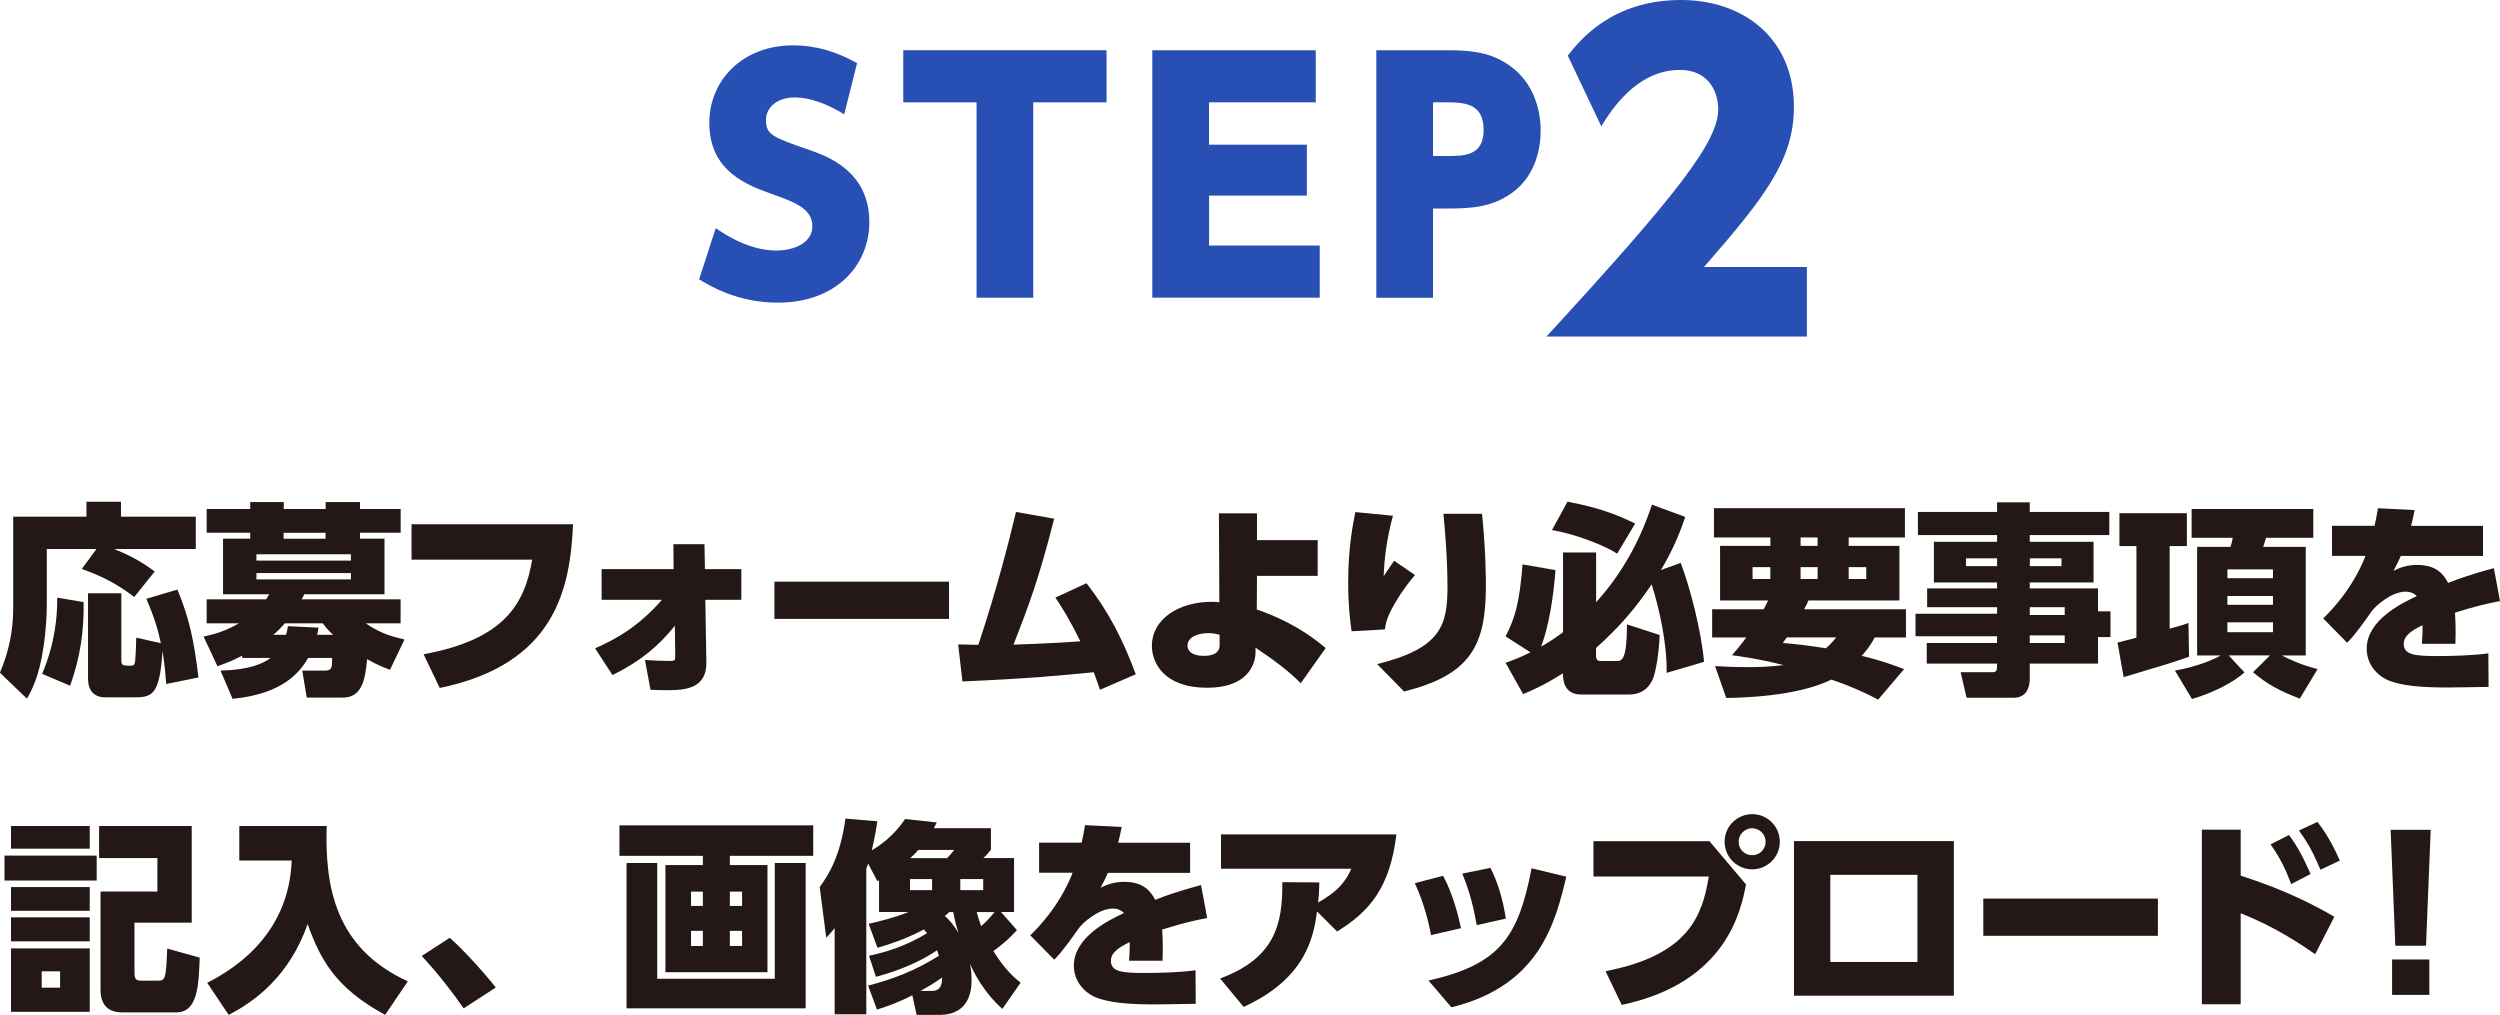
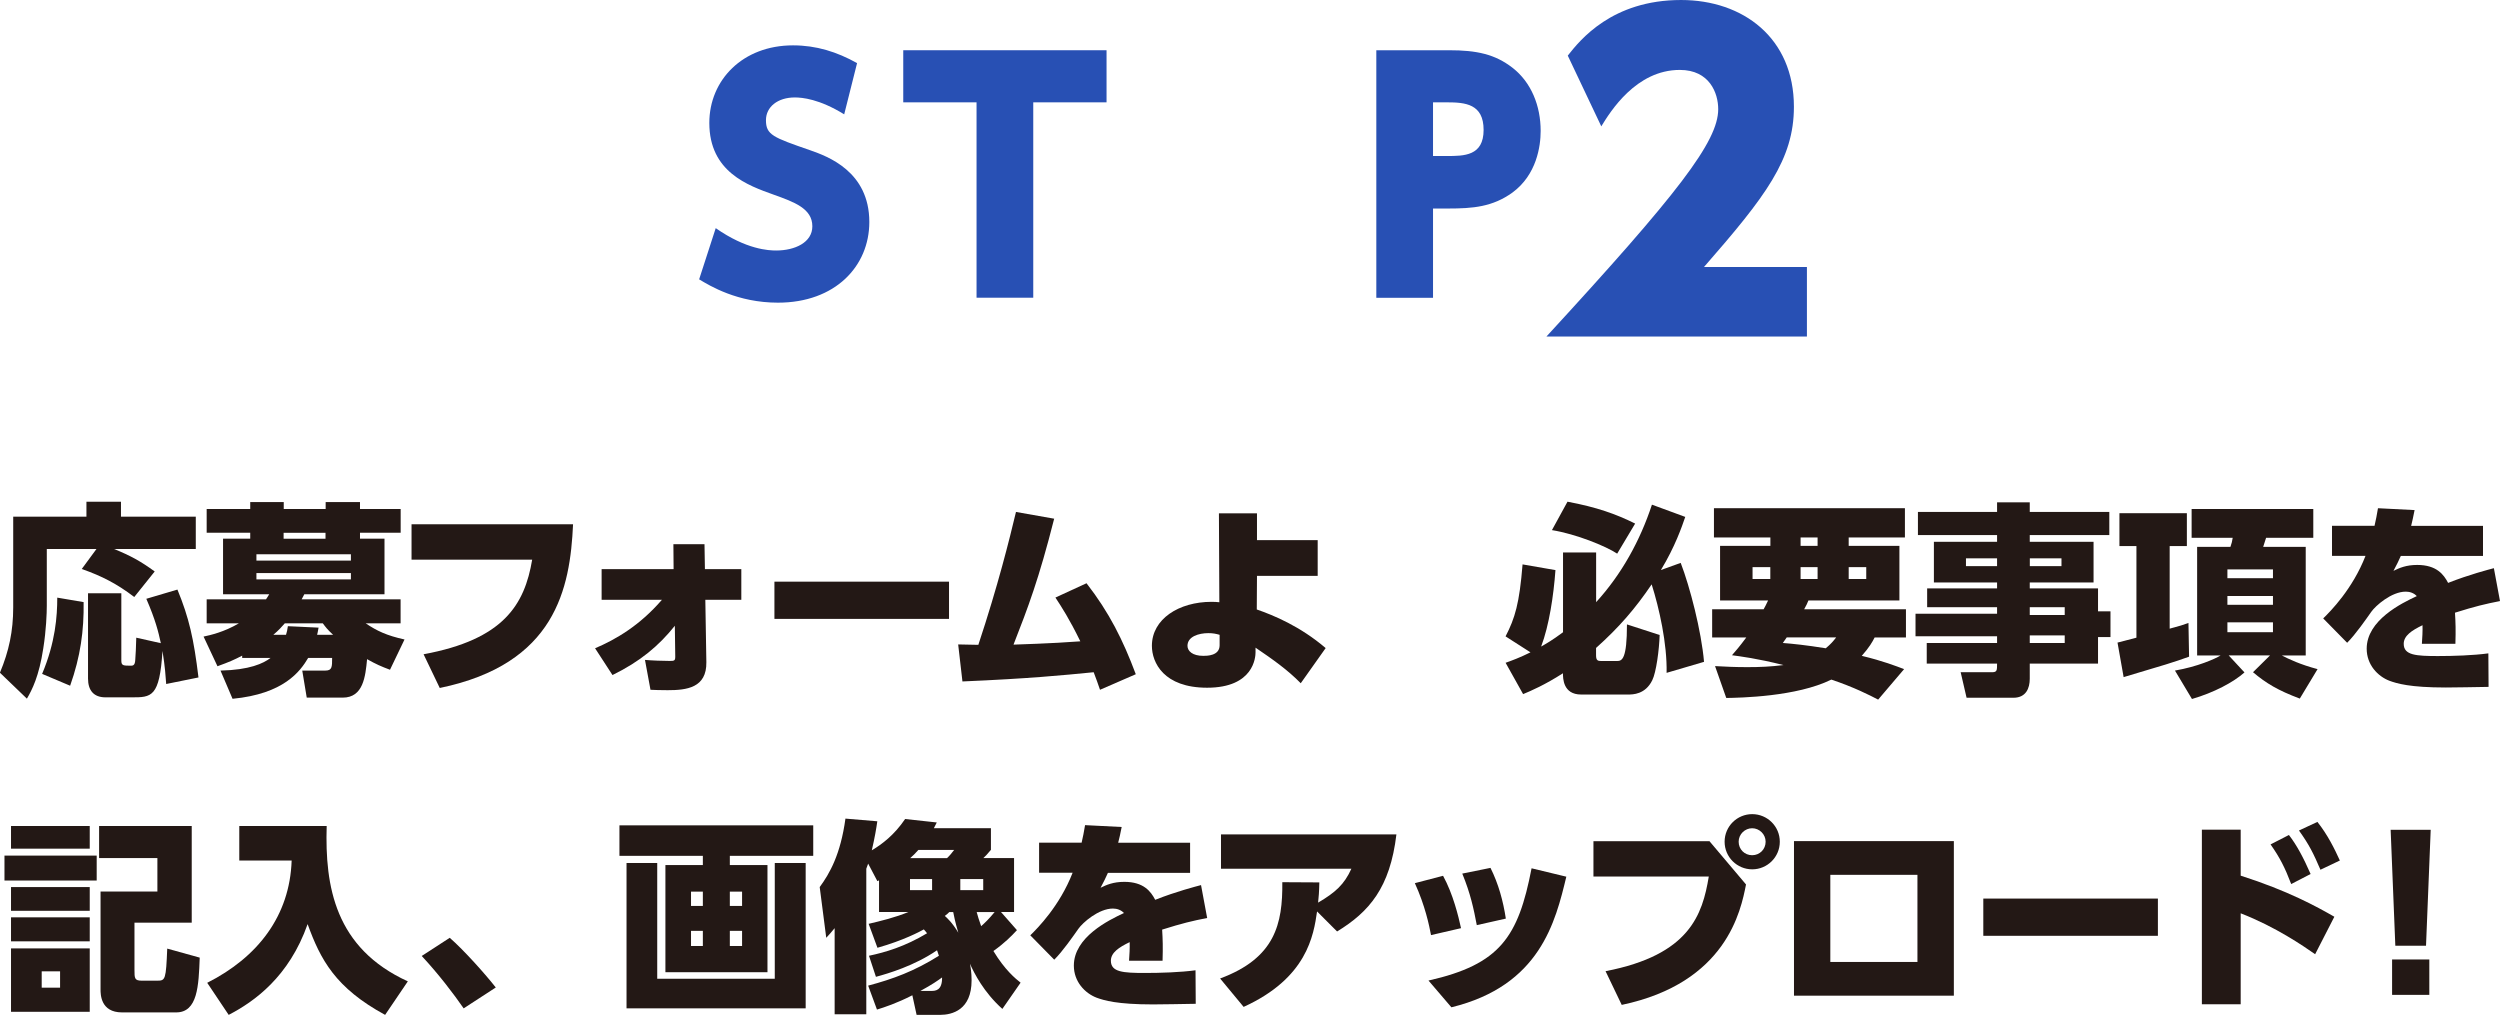
<svg xmlns="http://www.w3.org/2000/svg" id="_レイヤー_2" data-name="レイヤー 2" viewBox="0 0 363.27 147.47">
  <defs>
    <style>
      .cls-1 {
        fill: #231815;
      }

      .cls-2 {
        fill: #2850b4;
      }
    </style>
  </defs>
  <g id="logo_text" data-name="logo+text">
    <g>
      <path class="cls-2" d="M122.66,16.61c-3.61-2.23-6.1-2.45-7.17-2.45-2.49,0-4.19,1.38-4.19,3.3,0,2.14,1.02,2.5,6.42,4.37,2.54.89,8.6,3.08,8.6,10.43,0,6.42-4.95,11.72-13.28,11.72-5.88,0-9.89-2.45-11.45-3.39l2.41-7.44c4.46,3.12,7.71,3.25,8.78,3.25,2.72,0,5.26-1.16,5.26-3.52,0-2.58-2.63-3.52-5.61-4.59-3.74-1.34-9.36-3.3-9.36-10.43,0-6.24,4.86-11.27,12.16-11.27,3.39,0,6.37.94,9.31,2.58l-1.87,7.44Z" />
      <path class="cls-2" d="M150.14,43.26h-8.24V14.87h-10.65v-7.57h29.54v7.57h-10.65v28.38Z" />
-       <path class="cls-2" d="M189.9,21.02v7.4h-14.21v7.26h16.08v7.57h-24.33V7.3h23.75v7.57h-15.51v6.15h14.21Z" />
      <path class="cls-2" d="M210.55,7.3c4.05,0,6.68.58,9.22,2.54,2.76,2.14,4.1,5.57,4.1,9.18,0,2.23-.58,6.37-4.1,8.96-2.9,2.09-5.75,2.32-9.36,2.32h-2.18v12.97h-8.24V7.3h10.56ZM210.23,22.67c2.5,0,5.35,0,5.35-3.79s-2.67-4.01-5.35-4.01h-2v7.8h2Z" />
      <path class="cls-2" d="M262.56,38.8v10.1h-37.85c19.13-20.8,24.96-28.34,24.96-33.04,0-2.32-1.25-5.7-5.58-5.7-6.36,0-10.1,6.06-11.41,8.2l-4.87-10.28c1.78-2.26,6.42-8.08,16.46-8.08,9.03,0,16.4,5.53,16.4,15.51,0,7.67-4.1,13.01-13.07,23.29h14.97Z" />
      <path class="cls-1" d="M14.02,79.77h-7.22v8.23c0,1.13-.09,3.56-.51,6.21-.62,4.07-1.63,6.03-2.38,7.31l-3.92-3.77c1.31-3.12,1.93-6.06,1.93-9.48v-13.19h10.64v-2.17h5.02v2.17h10.87v4.69h-11.88c2.41.98,3.92,1.81,5.91,3.27l-2.97,3.71c-2.5-1.9-4.66-3.03-7.63-4.07l2.14-2.91ZM12.15,87.49c.06,4.13-.45,7.9-1.96,12.15l-4.07-1.72c1.93-4.58,2.2-8.38,2.2-11.08l3.83.65ZM24.15,99.4c-.09-1.13-.15-2.41-.54-4.81-.42,6.74-1.6,6.74-4.49,6.74h-3.8c-1.72,0-2.53-1.04-2.53-2.73v-12.39h4.84v9.75c0,.77.24.77,1.46.77.48,0,.54-.45.56-.8.06-.53.12-2.17.15-3.27l3.57.8c-.36-1.66-.77-3.36-2.11-6.45l4.52-1.34c1.69,4.1,2.38,7.16,3.06,12.77l-4.69.95Z" />
      <path class="cls-1" d="M44.57,101.36l-.65-3.92h3.36c.98,0,.98-.54.98-1.84h-3.48c-1.16,1.96-3.54,5.23-10.99,5.94l-1.75-4.1c4.22-.09,6.24-1.04,7.28-1.84h-4.13v-.33c-1.13.59-1.87.92-3.59,1.54l-2.02-4.31c.98-.21,2.97-.65,5.14-1.93h-4.69v-3.48h8.62c.12-.18.21-.3.47-.74h-6.71v-8.08h3.95v-.86h-6.33v-3.45h6.33v-1.01h4.87v1.01h6.09v-1.01h4.99v1.01h5.91v3.45h-5.91v.86h3.56v8.08h-11.65c-.12.24-.27.54-.39.74h14.38v3.48h-5.08c1.63,1.1,3.06,1.78,5.65,2.35l-2.11,4.4c-1.28-.48-2.02-.8-3.33-1.54-.24,2.5-.54,5.59-3.54,5.59h-5.23ZM50.99,80.54h-13.73v.92h13.73v-.92ZM50.99,83.27h-13.73v.92h13.73v-.92ZM48.4,92.24c-.86-.8-1.07-1.1-1.49-1.66h-5.53c-.42.48-.89,1.01-1.66,1.66h1.84c.15-.45.18-.68.27-1.25l4.46.21c-.12.68-.15.8-.21,1.04h2.32ZM47.3,78.28v-.86h-6.09v.86h6.09Z" />
      <path class="cls-1" d="M83.27,76.17c-.42,9.36-2.55,20.32-19.37,23.8l-2.35-4.9c11.62-2.14,14.68-7.19,15.78-13.75h-17.53v-5.14h23.47Z" />
      <path class="cls-1" d="M87.42,87.16v-4.46h10.46l-.03-3.62h4.52l.06,3.62h5.29v4.46h-5.23l.15,9.06c.06,3.74-2.88,4.07-5.62,4.07-1.01,0-1.96-.03-2.5-.06l-.8-4.34c.98.09,2.62.15,3.6.15.65,0,.8-.03.8-.62l-.06-4.49c-2.32,2.91-5.05,5.2-9.06,7.16l-2.53-3.89c3-1.28,6.45-3.27,9.71-7.04h-8.76Z" />
      <path class="cls-1" d="M137.9,84.52v5.41h-25.37v-5.41h25.37Z" />
      <path class="cls-1" d="M139.22,93.64c.77.03,1.01.03,2.94.06,2.85-8.59,4.52-15.33,5.47-19.31l5.55.98c-2.23,8.79-3.77,12.83-5.91,18.3.54-.03,5.35-.15,9.71-.48-1.6-3.27-2.7-4.96-3.62-6.36l4.52-2.08c3.3,4.25,5.29,8.23,7.16,13.22l-5.2,2.26c-.33-.98-.5-1.43-.92-2.55-4.58.45-9.33.92-19.07,1.34l-.62-5.38Z" />
      <path class="cls-1" d="M182.62,88.56c2.47.86,6.3,2.44,10.01,5.61l-3.62,5.11c-1.93-1.96-4.04-3.45-6.57-5.17v.68c0,.68-.24,5.14-7.04,5.14-6.3,0-8.02-3.65-8.02-6.09,0-3.89,3.92-6.39,8.67-6.39.5,0,.8.03,1.13.06l-.06-12.92h5.53v3.89h8.82v5.2h-8.82l-.03,4.87ZM177.21,92.24c-.54-.15-.95-.24-1.63-.24-1.4,0-3.03.5-3.03,1.84,0,.77.74,1.46,2.29,1.46.54,0,2.38,0,2.38-1.54v-1.52Z" />
-       <path class="cls-1" d="M202.4,74.95c-.98,3.68-1.25,6.39-1.34,8.76.59-.89.8-1.19,1.52-2.23l3.03,2.08c-.56.65-1.72,2.05-2.85,3.98-1.31,2.2-1.43,3.21-1.52,3.92l-4.84.27c-.18-1.22-.5-3.68-.5-7.13,0-5.02.71-8.53,1.04-10.19l5.47.53ZM215.35,74.66c.54,5.23.56,9.27.56,10.55,0,8.67-2.29,12.86-11.88,15.27l-3.92-3.98c9.27-2.29,10.22-5.61,10.22-11.23,0-4.37-.42-8.88-.59-10.61h5.61Z" />
      <path class="cls-1" d="M218.77,96.31c.92-.33,2.05-.74,3.62-1.52l-3.62-2.32c1.37-2.64,2.02-4.81,2.47-10.46l4.78.83c-.27,3.71-.92,8.05-2.08,11.11.68-.39,1.63-.92,3.18-2.08v-11.59h4.81v7.22c3.71-4.07,6.39-8.94,8.11-14.17l4.84,1.78c-.5,1.46-1.49,4.34-3.54,7.72l2.88-1.04c1.34,3.48,3,9.89,3.39,14.38l-5.44,1.6c.09-4.22-1.07-9.39-2.17-12.86-2.35,3.48-4.75,6.27-8.08,9.24v1.07c0,.77.27.83.77.83h2.29c.74,0,1.43-.33,1.43-5.32l4.75,1.54c-.06,2.11-.5,5.44-1.07,6.57-1.01,2.08-2.85,2.08-3.51,2.08h-6.83c-2.64,0-2.64-2.38-2.64-3.09-2.64,1.69-4.58,2.53-5.79,3.03l-2.56-4.58ZM227.77,72.9c4.25.8,7.01,1.78,9.83,3.18l-2.61,4.37c-1.66-1.1-5.97-2.85-9.48-3.42l2.26-4.13Z" />
      <path class="cls-1" d="M256.27,88.53c.21-.39.33-.59.65-1.28h-6.98v-7.93h7.31v-1.22h-8.2v-4.25h27.75v4.25h-8.17v1.22h7.37v7.93h-13.22c-.18.45-.27.65-.62,1.28h14.79v4.1h-4.55c-.33.65-.77,1.43-1.87,2.67,3.09.74,4.99,1.49,6.15,1.93l-3.77,4.43c-1.25-.65-3.45-1.78-6.8-2.91-5.05,2.5-13.28,2.64-15.27,2.67l-1.63-4.63c1.72.09,2.85.15,4.69.15s3.33-.06,5.26-.3c-3.92-.98-6.21-1.25-7.49-1.43.59-.68,1.07-1.22,2.08-2.58h-4.96v-4.1h7.49ZM254.66,84.13h2.58v-1.72h-2.58v1.72ZM259.62,92.63c-.24.36-.36.51-.56.8,1.49.12,3.3.3,6.24.77.74-.62,1.1-1.04,1.51-1.58h-7.19ZM261.64,79.32h2.47v-1.22h-2.47v1.22ZM261.64,84.13h2.47v-1.72h-2.47v1.72ZM268.63,84.13h2.55v-1.72h-2.55v1.72Z" />
      <path class="cls-1" d="M306.5,77.75h-11.56v.98h9.27v5.91h-9.27v.86h9.92v3.33h1.81v3.74h-1.81v3.86h-9.92v2.2c0,1.37-.54,2.76-2.38,2.76h-6.8l-.86-3.71h4.55c.74,0,.74-.27.74-1.25h-10.22v-3h10.22v-.98h-11.85v-3.27h11.85v-.95h-10.16v-2.73h10.16v-.86h-9.18v-5.91h9.18v-.98h-11.5v-3.36h11.5v-1.4h4.75v1.4h11.56v3.36ZM290.19,81.13h-4.52v1.13h4.52v-1.13ZM299.55,81.13h-4.6v1.13h4.6v-1.13ZM300.02,88.23h-5.08v1.13h5.08v-1.13ZM300.02,92.33h-5.08v1.1h5.08v-1.1Z" />
      <path class="cls-1" d="M307.71,93.37c.59-.15,2.2-.56,2.73-.71v-13.31h-2.47v-4.78h9.8v4.78h-2.5v12c1.49-.39,1.99-.56,2.73-.83l.09,4.9c-2.11.77-3.8,1.28-9.51,2.97l-.89-5.02ZM316.03,97.44c3.27-.56,5.82-1.69,6.65-2.2h-3.42v-15.78h4.84c.18-.51.24-.77.33-1.31h-5.97v-4.19h17.68v4.19h-6.86c-.12.39-.27.86-.42,1.31h6.18v15.78h-3.48c1.01.53,2.73,1.34,5.2,1.99l-2.58,4.28c-3.18-1.19-4.9-2.23-6.8-3.83l2.47-2.44h-6l2.29,2.47c-1.6,1.43-4.46,2.94-7.63,3.86l-2.47-4.13ZM323.66,82.74v1.28h6.62v-1.28h-6.62ZM323.66,86.6v1.28h6.62v-1.28h-6.62ZM323.66,90.43v1.43h6.62v-1.43h-6.62Z" />
      <path class="cls-1" d="M360.8,76.41v4.37h-11.94c-.36.8-.56,1.22-1.07,2.17.86-.42,1.84-.86,3.45-.86,2.82,0,3.86,1.4,4.49,2.61,3.09-1.22,5.88-1.93,6.65-2.14l.89,4.78c-2.14.42-3.62.77-6.54,1.69.09,1.49.12,2.5.06,4.52h-4.87c.06-.8.12-1.9.09-2.7-1.54.74-2.73,1.52-2.73,2.7,0,1.66,1.78,1.78,4.96,1.78,2.23,0,5.14-.09,7.34-.39l.03,4.87c-.71.03-6.03.09-6.21.09-5.26,0-7.13-.59-8.2-.98-1.69-.65-3.3-2.32-3.3-4.66,0-4.13,5.05-6.6,7.28-7.64-.42-.45-1.01-.65-1.6-.65-2.08,0-4.4,2.05-5.02,2.94-.71,1.01-2.32,3.33-3.5,4.49l-3.48-3.54c1.07-1.04,4.28-4.28,6.15-9.09h-4.87v-4.37h6.18c.24-1.01.3-1.43.5-2.55l5.32.27c-.21,1.13-.33,1.54-.5,2.29h10.46Z" />
      <path class="cls-1" d="M14.05,124.33v3.62H.65v-3.62h13.4ZM13.04,120.02v3.3H1.6v-3.3h11.44ZM13.04,128.9v3.45H1.6v-3.45h11.44ZM13.04,133.3v3.48H1.6v-3.48h11.44ZM13.04,137.81v9.21H1.6v-9.21h11.44ZM8.73,141.14h-2.67v2.38h2.67v-2.38ZM27.86,134.07h-8.32v6.83c0,1.25,0,1.6,1.07,1.6h2.26c1.16,0,1.25-.18,1.43-4.66l4.72,1.31c-.15,4.1-.3,7.96-3.42,7.96h-7.87c-3.12,0-3.12-2.64-3.12-3.33v-14.23h8.26v-4.87h-8.47v-4.66h13.46v14.05Z" />
      <path class="cls-1" d="M34.78,120.02h12.69c-.27,8.82,1.22,17.74,11.79,22.58l-3.3,4.87c-7.22-3.92-9.39-8.02-11.26-13.19-2.7,7.67-7.75,11.26-11.47,13.19l-3.12-4.66c7.34-3.71,12-9.71,12.27-17.77h-7.61v-5.02Z" />
      <path class="cls-1" d="M67.37,146.52c-1.46-2.11-3.6-4.93-6.09-7.61l4.07-2.64c2.08,1.81,5.23,5.35,6.69,7.22l-4.66,3.03Z" />
      <path class="cls-1" d="M118.17,124.36h-12.12v1.34h5.47v15.57h-14.83v-15.57h5.44v-1.34h-12.12v-4.43h28.16v4.43ZM95.5,125.4v16.82h17.08v-16.82h4.49v21.12h-26.03v-21.12h4.46ZM102.13,129.56h-1.72v2.08h1.72v-2.08ZM102.13,135.26h-1.72v2.2h1.72v-2.2ZM107.83,129.56h-1.78v2.08h1.78v-2.08ZM107.83,135.26h-1.78v2.2h1.78v-2.2Z" />
      <path class="cls-1" d="M145.66,146.61c-2.73-2.44-4.1-5.2-4.72-6.57.09.45.24,1.25.24,2.41,0,4.31-2.82,5.02-4.6,5.02h-3.39l-.62-2.85c-2.26,1.16-4.07,1.75-5.14,2.08l-1.28-3.48c3.59-.95,6.74-2.11,10.28-4.34-.12-.36-.18-.56-.27-.8-3.3,2.26-7.13,3.39-8.88,3.86l-1.01-3.06c2.38-.5,5.23-1.34,8.44-3.27-.18-.24-.27-.33-.47-.56-.54.3-2.94,1.6-6.74,2.67l-1.28-3.48c1.78-.42,3.86-.92,5.79-1.72h-4.28v-4.6c-.06.03-.15.06-.24.12l-1.34-2.55c-.09.24-.12.36-.27.74v21.15h-4.6v-12.51c-.48.59-.8.95-1.22,1.4l-.95-7.37c1.46-1.99,3.03-4.75,3.74-9.95l4.63.39c-.15,1.07-.36,2.32-.8,4.22,1.49-.89,3.27-2.23,4.84-4.55l4.6.5c-.24.48-.27.56-.42.83h8.29v3.15c-.59.71-.83.95-1.1,1.19h4.46v7.84h-1.9l2.32,2.64c-.77.83-1.75,1.84-3.42,3.03,1.66,2.76,3.24,4.04,3.95,4.6l-2.64,3.8ZM135.44,127.74h-3.21v1.6h3.21v-1.6ZM133.45,123.5c-.48.53-.77.83-1.19,1.19h5.35c.36-.33.65-.68,1.04-1.19h-5.2ZM135.29,143.99c.62,0,1.63-.03,1.6-1.96-.62.45-1.4,1.01-3.15,1.96h1.54ZM137.94,132.53c-.12.15-.39.36-.65.56.33.3,1.07.95,1.96,2.44-.15-.56-.42-1.34-.74-3h-.56ZM142.87,127.74h-3.33v1.6h3.33v-1.6ZM141.92,132.53c.15.56.33,1.16.65,2.05.54-.48,1.1-1.01,1.96-2.05h-2.61Z" />
      <path class="cls-1" d="M172.93,122.46v4.37h-11.94c-.36.8-.56,1.22-1.07,2.17.86-.42,1.84-.86,3.45-.86,2.82,0,3.86,1.4,4.49,2.61,3.09-1.22,5.88-1.93,6.66-2.14l.89,4.78c-2.14.42-3.62.77-6.54,1.69.09,1.49.12,2.5.06,4.52h-4.87c.06-.8.12-1.9.09-2.7-1.54.74-2.73,1.52-2.73,2.7,0,1.66,1.78,1.78,4.96,1.78,2.23,0,5.14-.09,7.34-.39l.03,4.87c-.71.03-6.03.09-6.21.09-5.26,0-7.13-.59-8.2-.98-1.69-.65-3.3-2.32-3.3-4.66,0-4.13,5.05-6.6,7.28-7.64-.42-.45-1.01-.65-1.6-.65-2.08,0-4.4,2.05-5.02,2.94-.71,1.01-2.32,3.33-3.51,4.49l-3.48-3.54c1.07-1.04,4.28-4.28,6.15-9.09h-4.87v-4.37h6.18c.24-1.01.3-1.43.5-2.55l5.32.27c-.21,1.13-.33,1.54-.51,2.29h10.46Z" />
      <path class="cls-1" d="M177.3,142.18c7.99-2.97,9.09-7.93,9.03-13.99l5.38.03c-.03,1.49-.09,2.05-.18,2.94,2.53-1.49,3.8-2.64,4.84-4.93h-18.95v-4.99h25.49c-.92,7.75-3.95,11.26-8.62,14.11l-2.91-2.91c-.5,3.48-1.46,9.68-10.67,13.87l-3.42-4.13Z" />
-       <path class="cls-1" d="M207.94,135.88c-.27-1.43-.86-4.28-2.35-7.55l4.1-1.07c1.46,2.67,2.23,5.88,2.61,7.61l-4.37,1.01ZM207.58,142.48c10.4-2.35,13.04-6.33,14.97-16.31l5.05,1.22c-1.58,6.54-3.8,15.83-16.7,18.98l-3.33-3.89ZM214.59,134.43c-.45-2.38-.92-4.6-2.11-7.49l4.1-.83c1.16,2.32,1.84,4.81,2.23,7.37l-4.22.95Z" />
+       <path class="cls-1" d="M207.94,135.88c-.27-1.43-.86-4.28-2.35-7.55l4.1-1.07c1.46,2.67,2.23,5.88,2.61,7.61l-4.37,1.01ZM207.58,142.48c10.4-2.35,13.04-6.33,14.97-16.31l5.05,1.22c-1.58,6.54-3.8,15.83-16.7,18.98l-3.33-3.89M214.59,134.43c-.45-2.38-.92-4.6-2.11-7.49l4.1-.83c1.16,2.32,1.84,4.81,2.23,7.37l-4.22.95Z" />
      <path class="cls-1" d="M248.39,122.22l5.32,6.3c-.74,3.77-2.82,14.29-18.06,17.5l-2.35-4.9c12.21-2.35,14.08-8.2,15-13.75h-16.76v-5.14h16.84ZM258.62,122.31c0,2.23-1.81,4.01-4.01,4.01s-4.01-1.78-4.01-4.01,1.81-4.01,4.01-4.01,4.01,1.78,4.01,4.01ZM252.64,122.31c0,1.1.86,1.96,1.96,1.96s1.96-.86,1.96-1.96-.92-1.96-1.96-1.96-1.96.86-1.96,1.96Z" />
      <path class="cls-1" d="M283.91,122.22v22.46h-23.23v-22.46h23.23ZM278.62,127.12h-12.66v12.66h12.66v-12.66Z" />
      <path class="cls-1" d="M313.56,130.57v5.41h-25.37v-5.41h25.37Z" />
      <path class="cls-1" d="M336.4,138.65c-1.75-1.22-5.7-3.95-10.81-5.94v13.22h-5.64v-25.37h5.64v6.68c6.89,2.2,11.02,4.49,13.61,5.97l-2.79,5.44ZM332.6,121.33c1.16,1.52,2.08,3.24,3.15,5.67l-2.82,1.46c-.92-2.41-1.66-3.86-3-5.76l2.67-1.37ZM336.73,119.42c1.49,1.87,2.5,3.92,3.27,5.62l-2.82,1.34c-1.04-2.41-1.6-3.57-3.12-5.7l2.67-1.25Z" />
      <path class="cls-1" d="M353.2,120.58l-.68,16.84h-4.46l-.68-16.84h5.82ZM347.59,139.42h5.41v5.14h-5.41v-5.14Z" />
    </g>
  </g>
</svg>